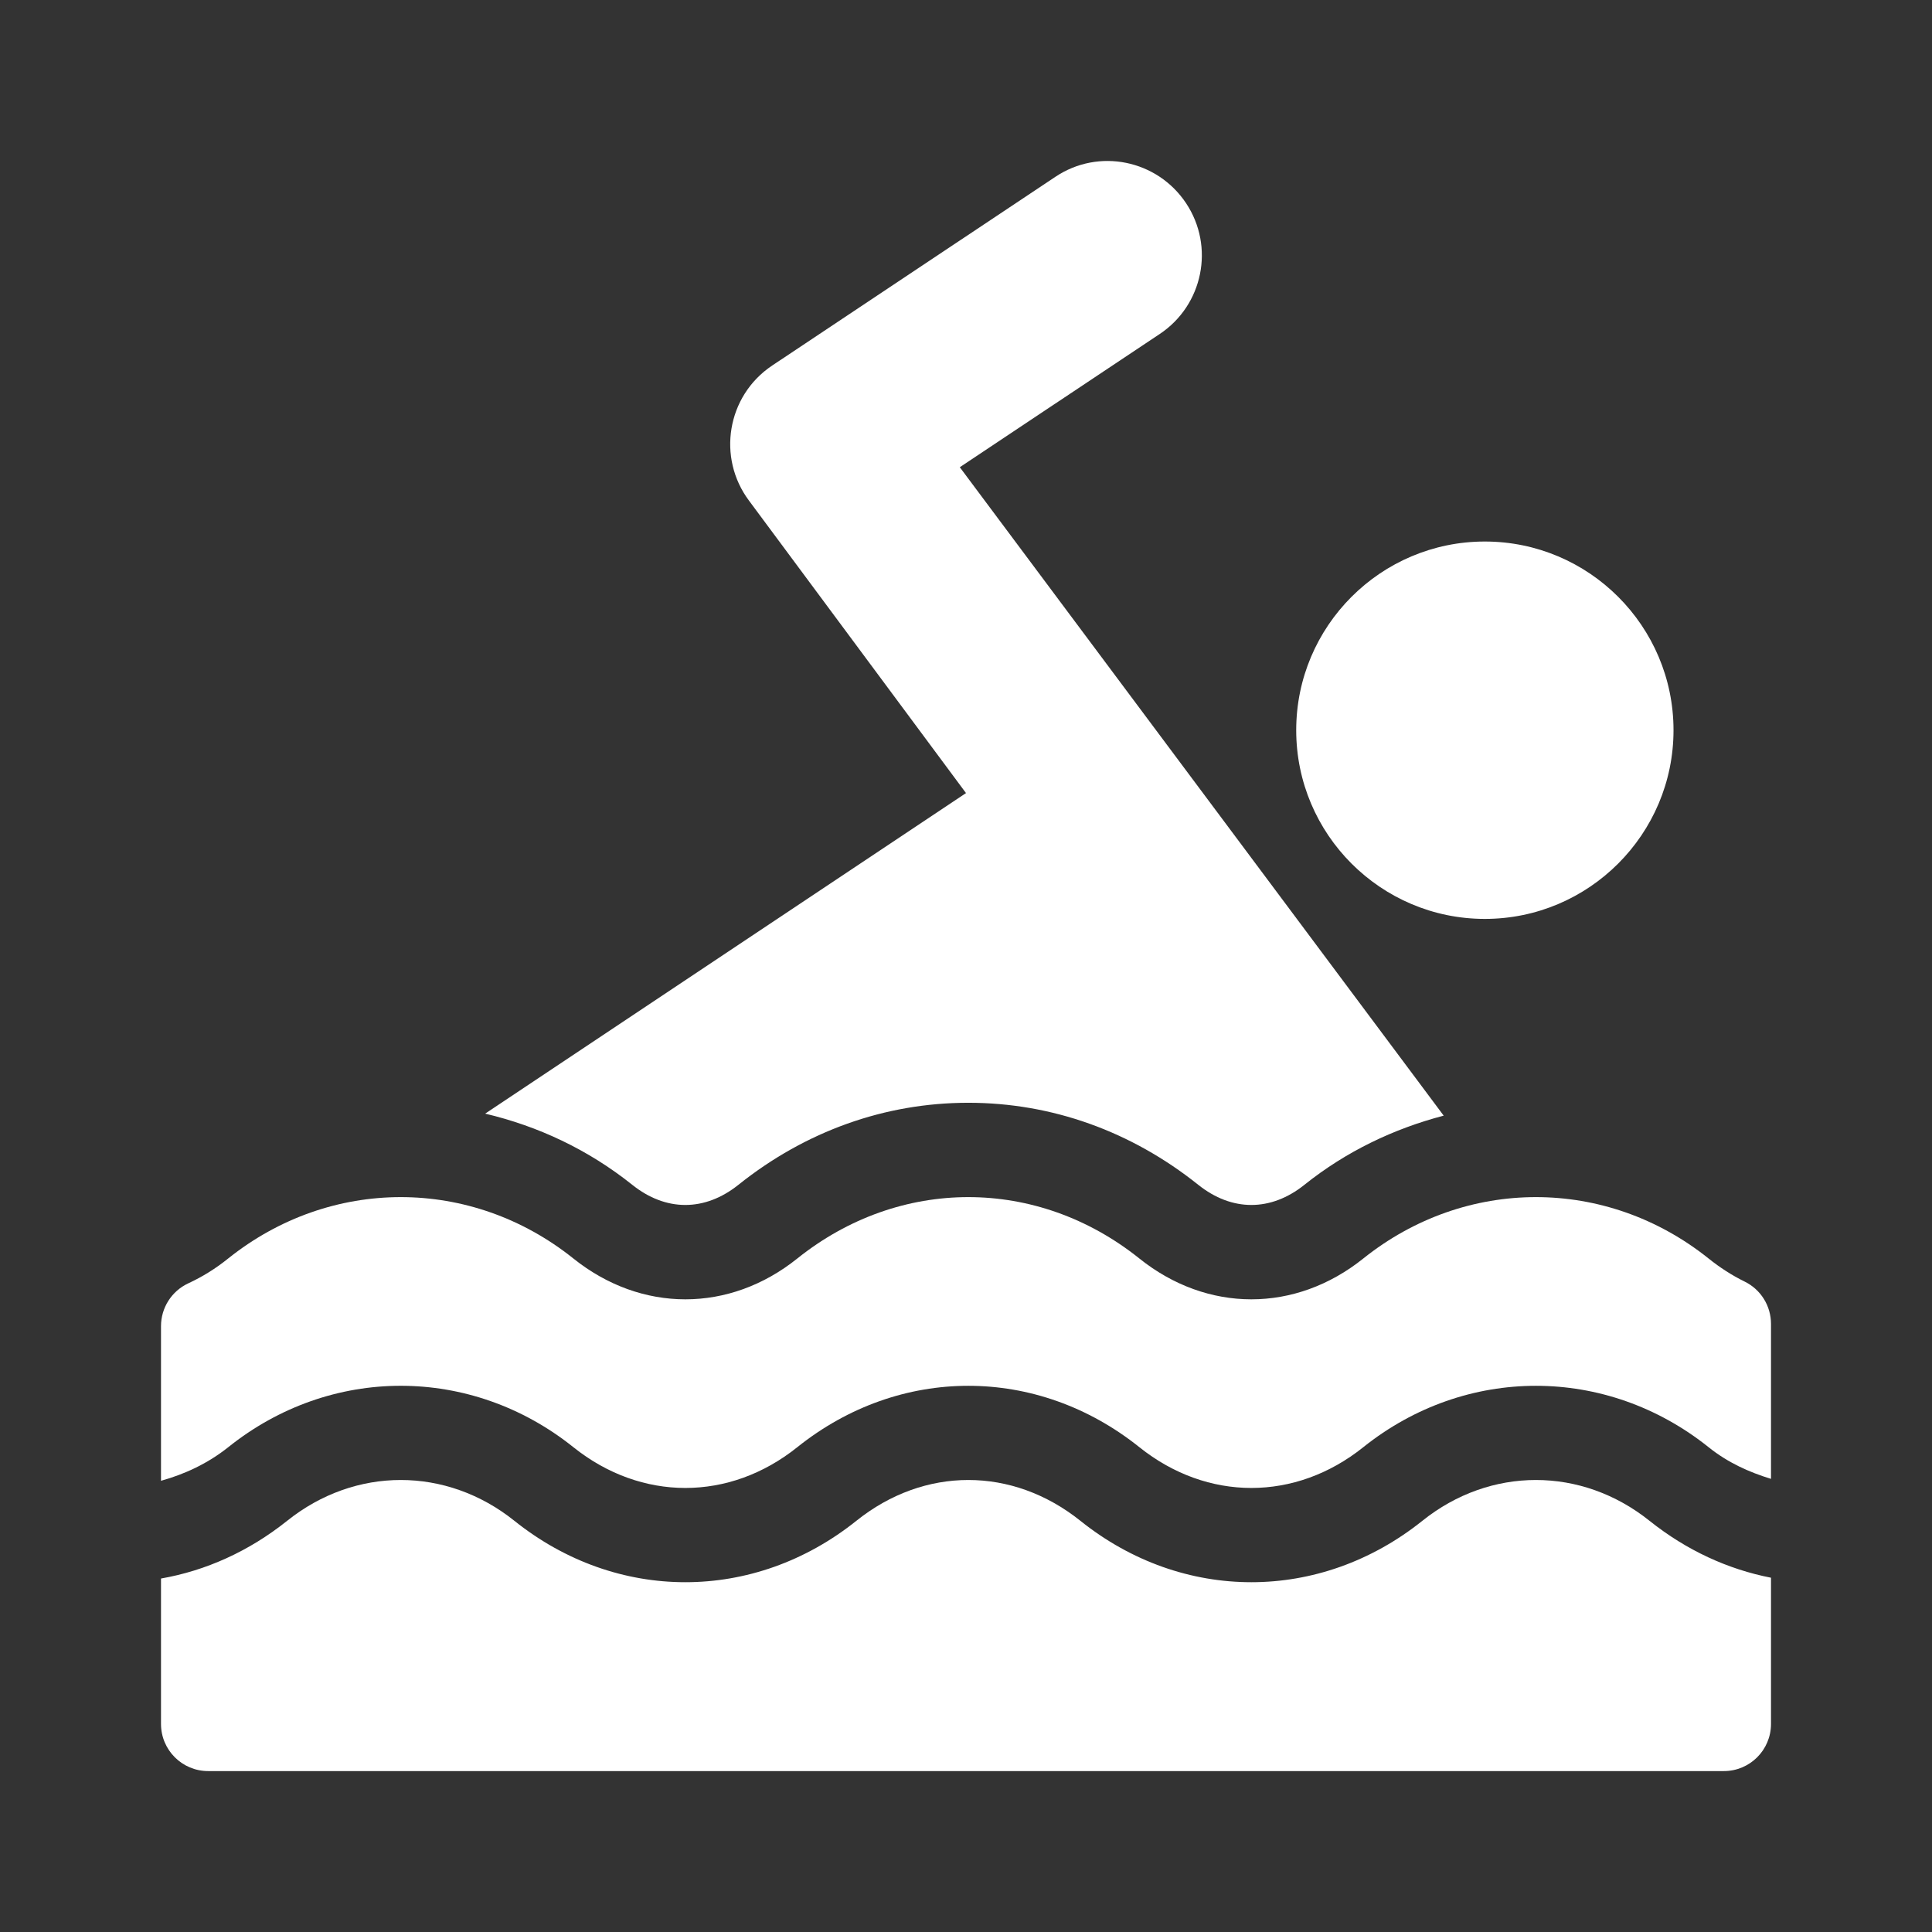
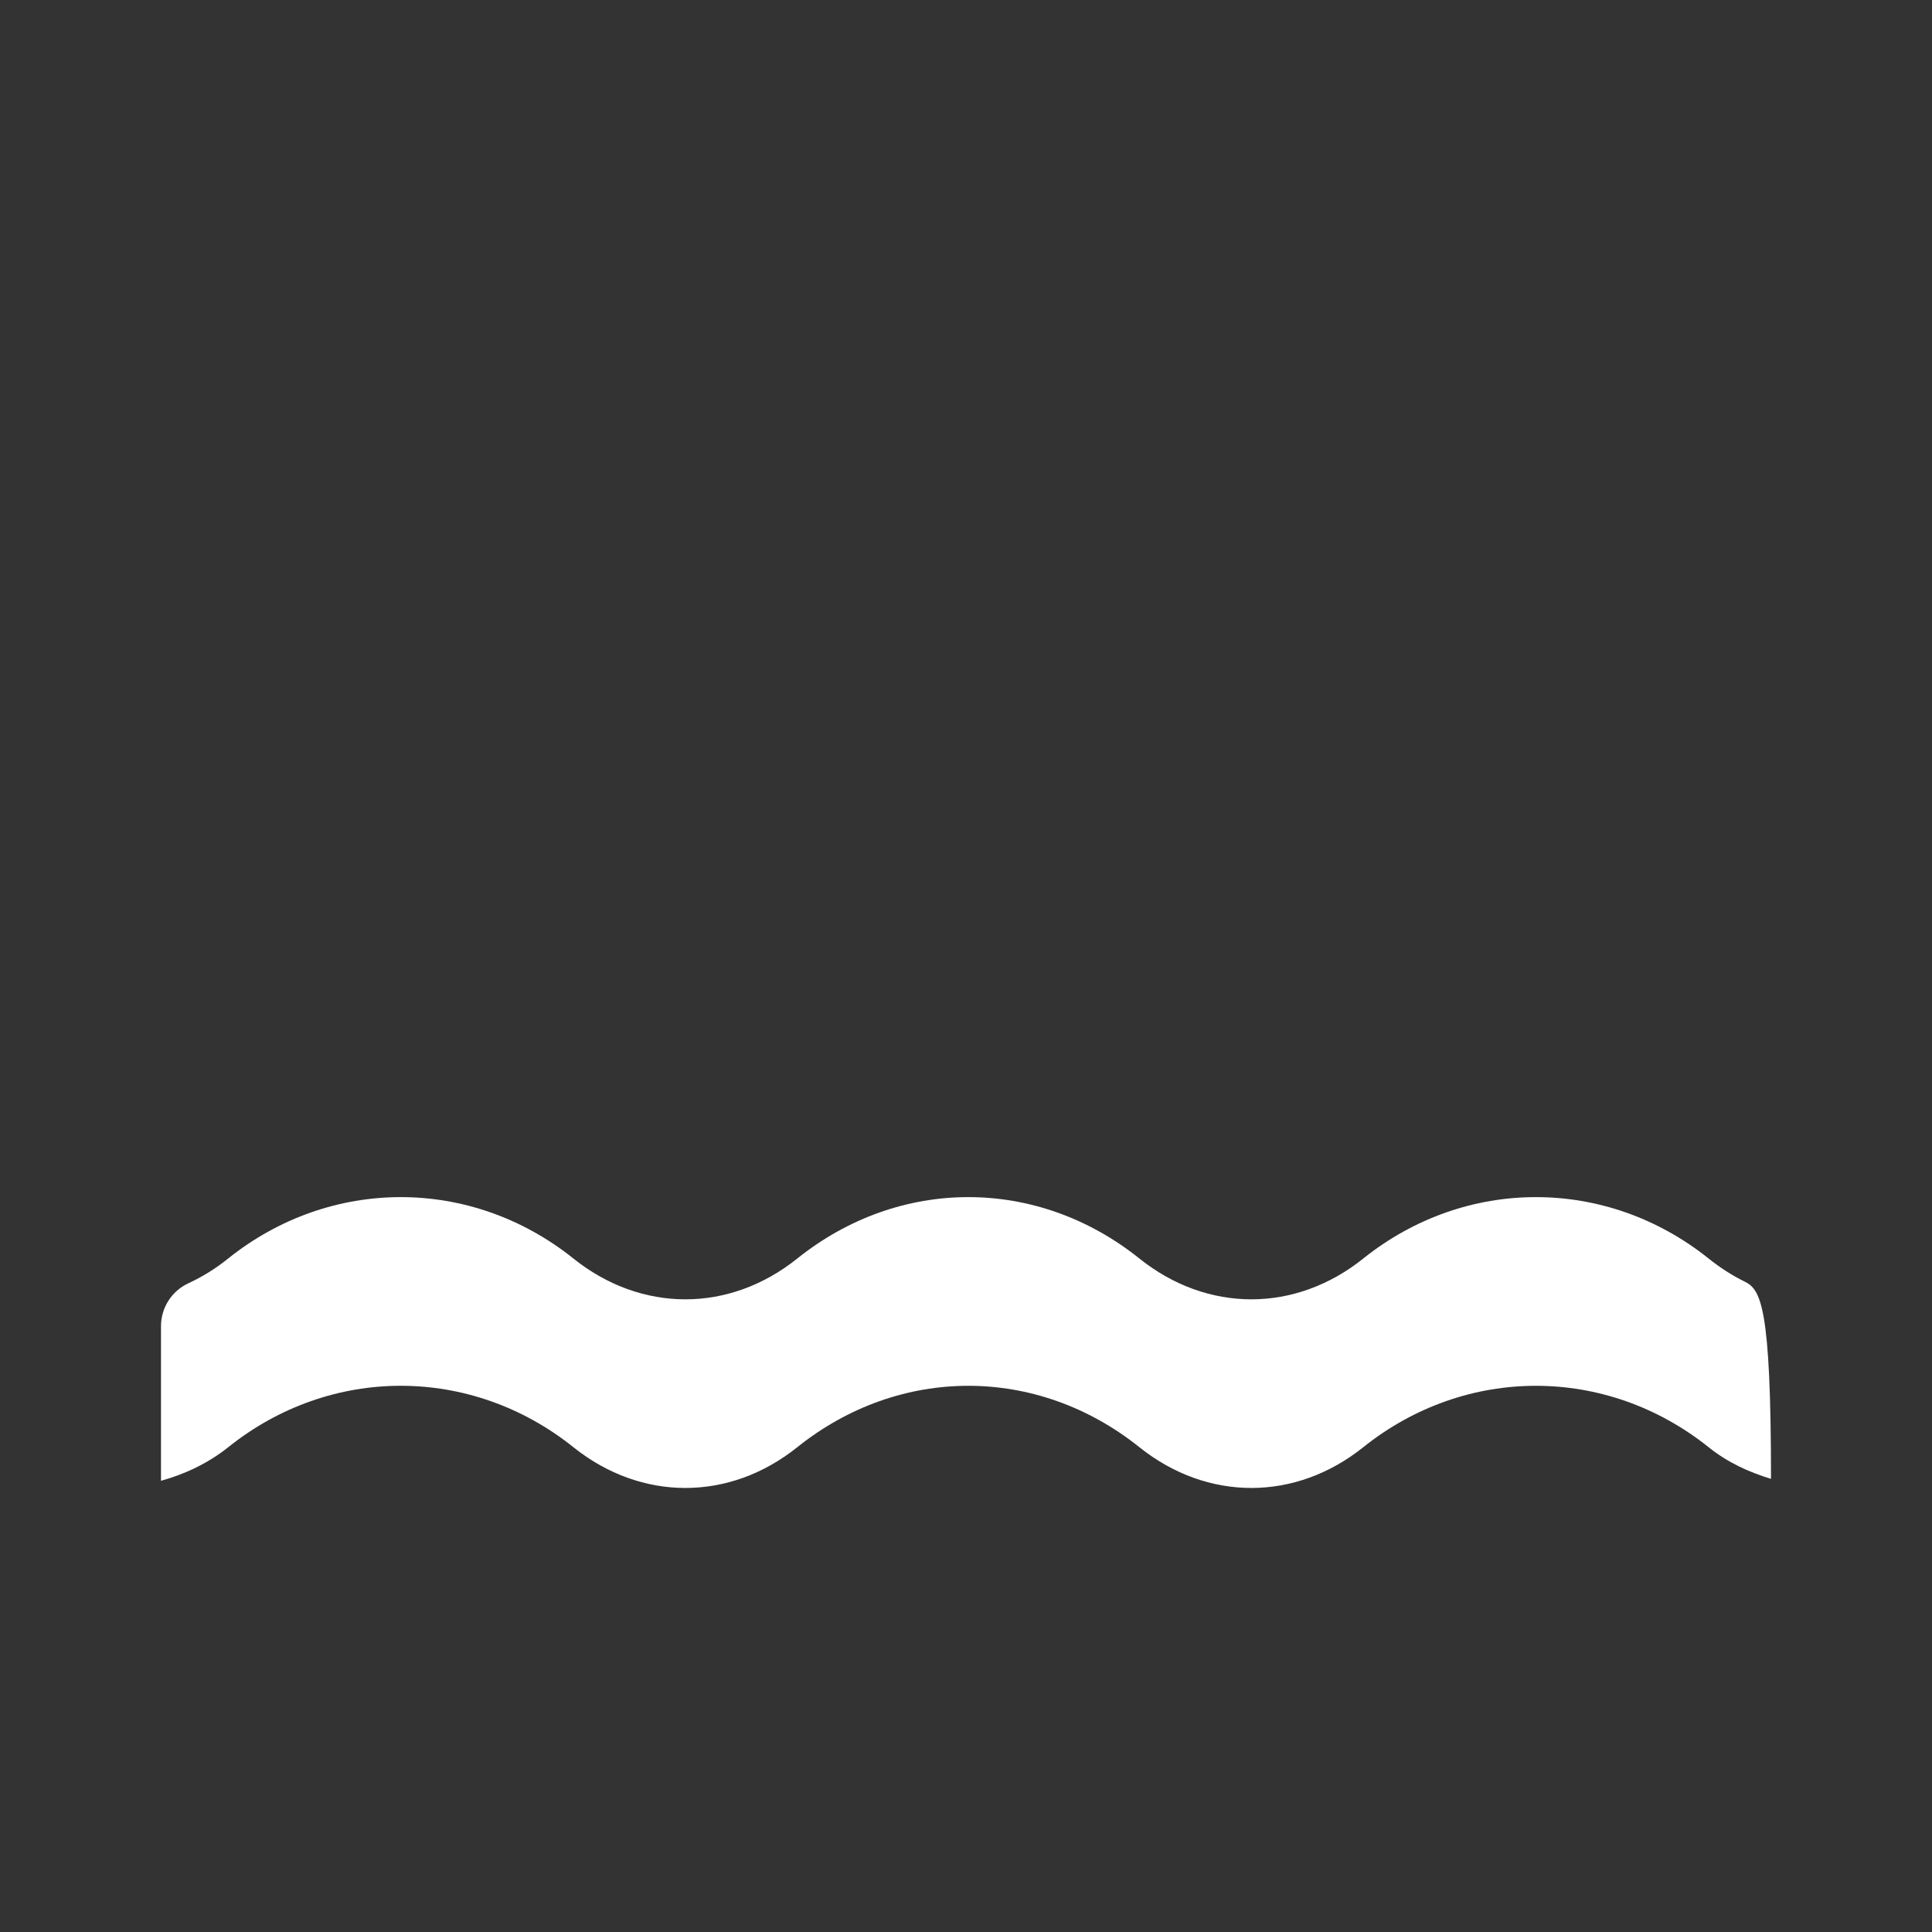
<svg xmlns="http://www.w3.org/2000/svg" width="24" height="24" viewBox="0 0 24 24" fill="none">
  <rect x="0" y="0" width="24" height="24" fill="#333333" stroke="none" />
  <g id="swimming-2 1">
    <g id="Group">
      <g id="Group_2">
-         <path id="Vector" d="M18.445 6.727C17.153 6.727 16.102 7.778 16.102 9.071C16.102 10.363 17.153 11.415 18.445 11.415C19.738 11.415 20.789 10.363 20.789 9.071C20.789 7.778 19.738 6.727 18.445 6.727Z" fill="white" />
-       </g>
+         </g>
    </g>
    <g id="Group_3">
      <g id="Group_4">
-         <path id="Vector_2" d="M11.923 5.804L14.408 4.148C14.943 3.791 15.094 3.065 14.733 2.523C14.375 1.986 13.648 1.835 13.108 2.198L9.592 4.541C9.027 4.919 8.906 5.688 9.305 6.22L12 9.852L6.027 13.834C6.682 13.989 7.303 14.278 7.854 14.718C8.271 15.052 8.755 15.052 9.173 14.718C10.006 14.052 10.994 13.699 12.029 13.699C13.064 13.699 14.052 14.052 14.885 14.718C15.303 15.052 15.787 15.052 16.204 14.718C16.727 14.3 17.316 14.021 17.934 13.859L11.923 5.804Z" fill="white" />
-       </g>
+         </g>
    </g>
    <g id="Group_5">
      <g id="Group_6">
-         <path id="Vector_3" d="M21.672 15.92C21.517 15.844 21.366 15.747 21.224 15.633C19.953 14.617 18.207 14.617 16.936 15.633C16.092 16.31 14.998 16.31 14.153 15.633C12.883 14.617 11.175 14.617 9.905 15.633C9.061 16.31 7.967 16.31 7.122 15.633C5.852 14.617 4.106 14.617 2.835 15.633C2.679 15.759 2.512 15.862 2.339 15.942C2.132 16.038 2 16.246 2 16.474V18.395C2.293 18.313 2.577 18.183 2.835 17.978C4.105 16.96 5.852 16.961 7.122 17.977C7.967 18.653 9.061 18.653 9.905 17.977C11.175 16.961 12.883 16.961 14.153 17.977C14.998 18.653 16.092 18.653 16.936 17.977C18.207 16.961 19.953 16.961 21.224 17.977C21.464 18.17 21.729 18.288 22 18.371V16.446C22 16.222 21.873 16.018 21.672 15.92Z" fill="white" />
+         <path id="Vector_3" d="M21.672 15.92C21.517 15.844 21.366 15.747 21.224 15.633C19.953 14.617 18.207 14.617 16.936 15.633C16.092 16.31 14.998 16.31 14.153 15.633C12.883 14.617 11.175 14.617 9.905 15.633C9.061 16.31 7.967 16.31 7.122 15.633C5.852 14.617 4.106 14.617 2.835 15.633C2.679 15.759 2.512 15.862 2.339 15.942C2.132 16.038 2 16.246 2 16.474V18.395C2.293 18.313 2.577 18.183 2.835 17.978C4.105 16.96 5.852 16.961 7.122 17.977C7.967 18.653 9.061 18.653 9.905 17.977C11.175 16.961 12.883 16.961 14.153 17.977C14.998 18.653 16.092 18.653 16.936 17.977C18.207 16.961 19.953 16.961 21.224 17.977C21.464 18.17 21.729 18.288 22 18.371C22 16.222 21.873 16.018 21.672 15.92Z" fill="white" />
      </g>
    </g>
    <g id="Group_7">
      <g id="Group_8">
-         <path id="Vector_4" d="M20.491 18.892C19.646 18.216 18.513 18.216 17.669 18.892C16.398 19.909 14.691 19.909 13.421 18.892C12.576 18.216 11.482 18.216 10.638 18.892C9.367 19.909 7.66 19.909 6.39 18.892C5.545 18.216 4.412 18.216 3.567 18.892C3.09 19.273 2.555 19.512 2 19.609V21.415C2 21.739 2.262 22.001 2.586 22.001H21.414C21.738 22.001 22 21.739 22 21.415V19.599C21.468 19.495 20.953 19.261 20.491 18.892Z" fill="white" />
-       </g>
+         </g>
    </g>
  </g>
</svg>